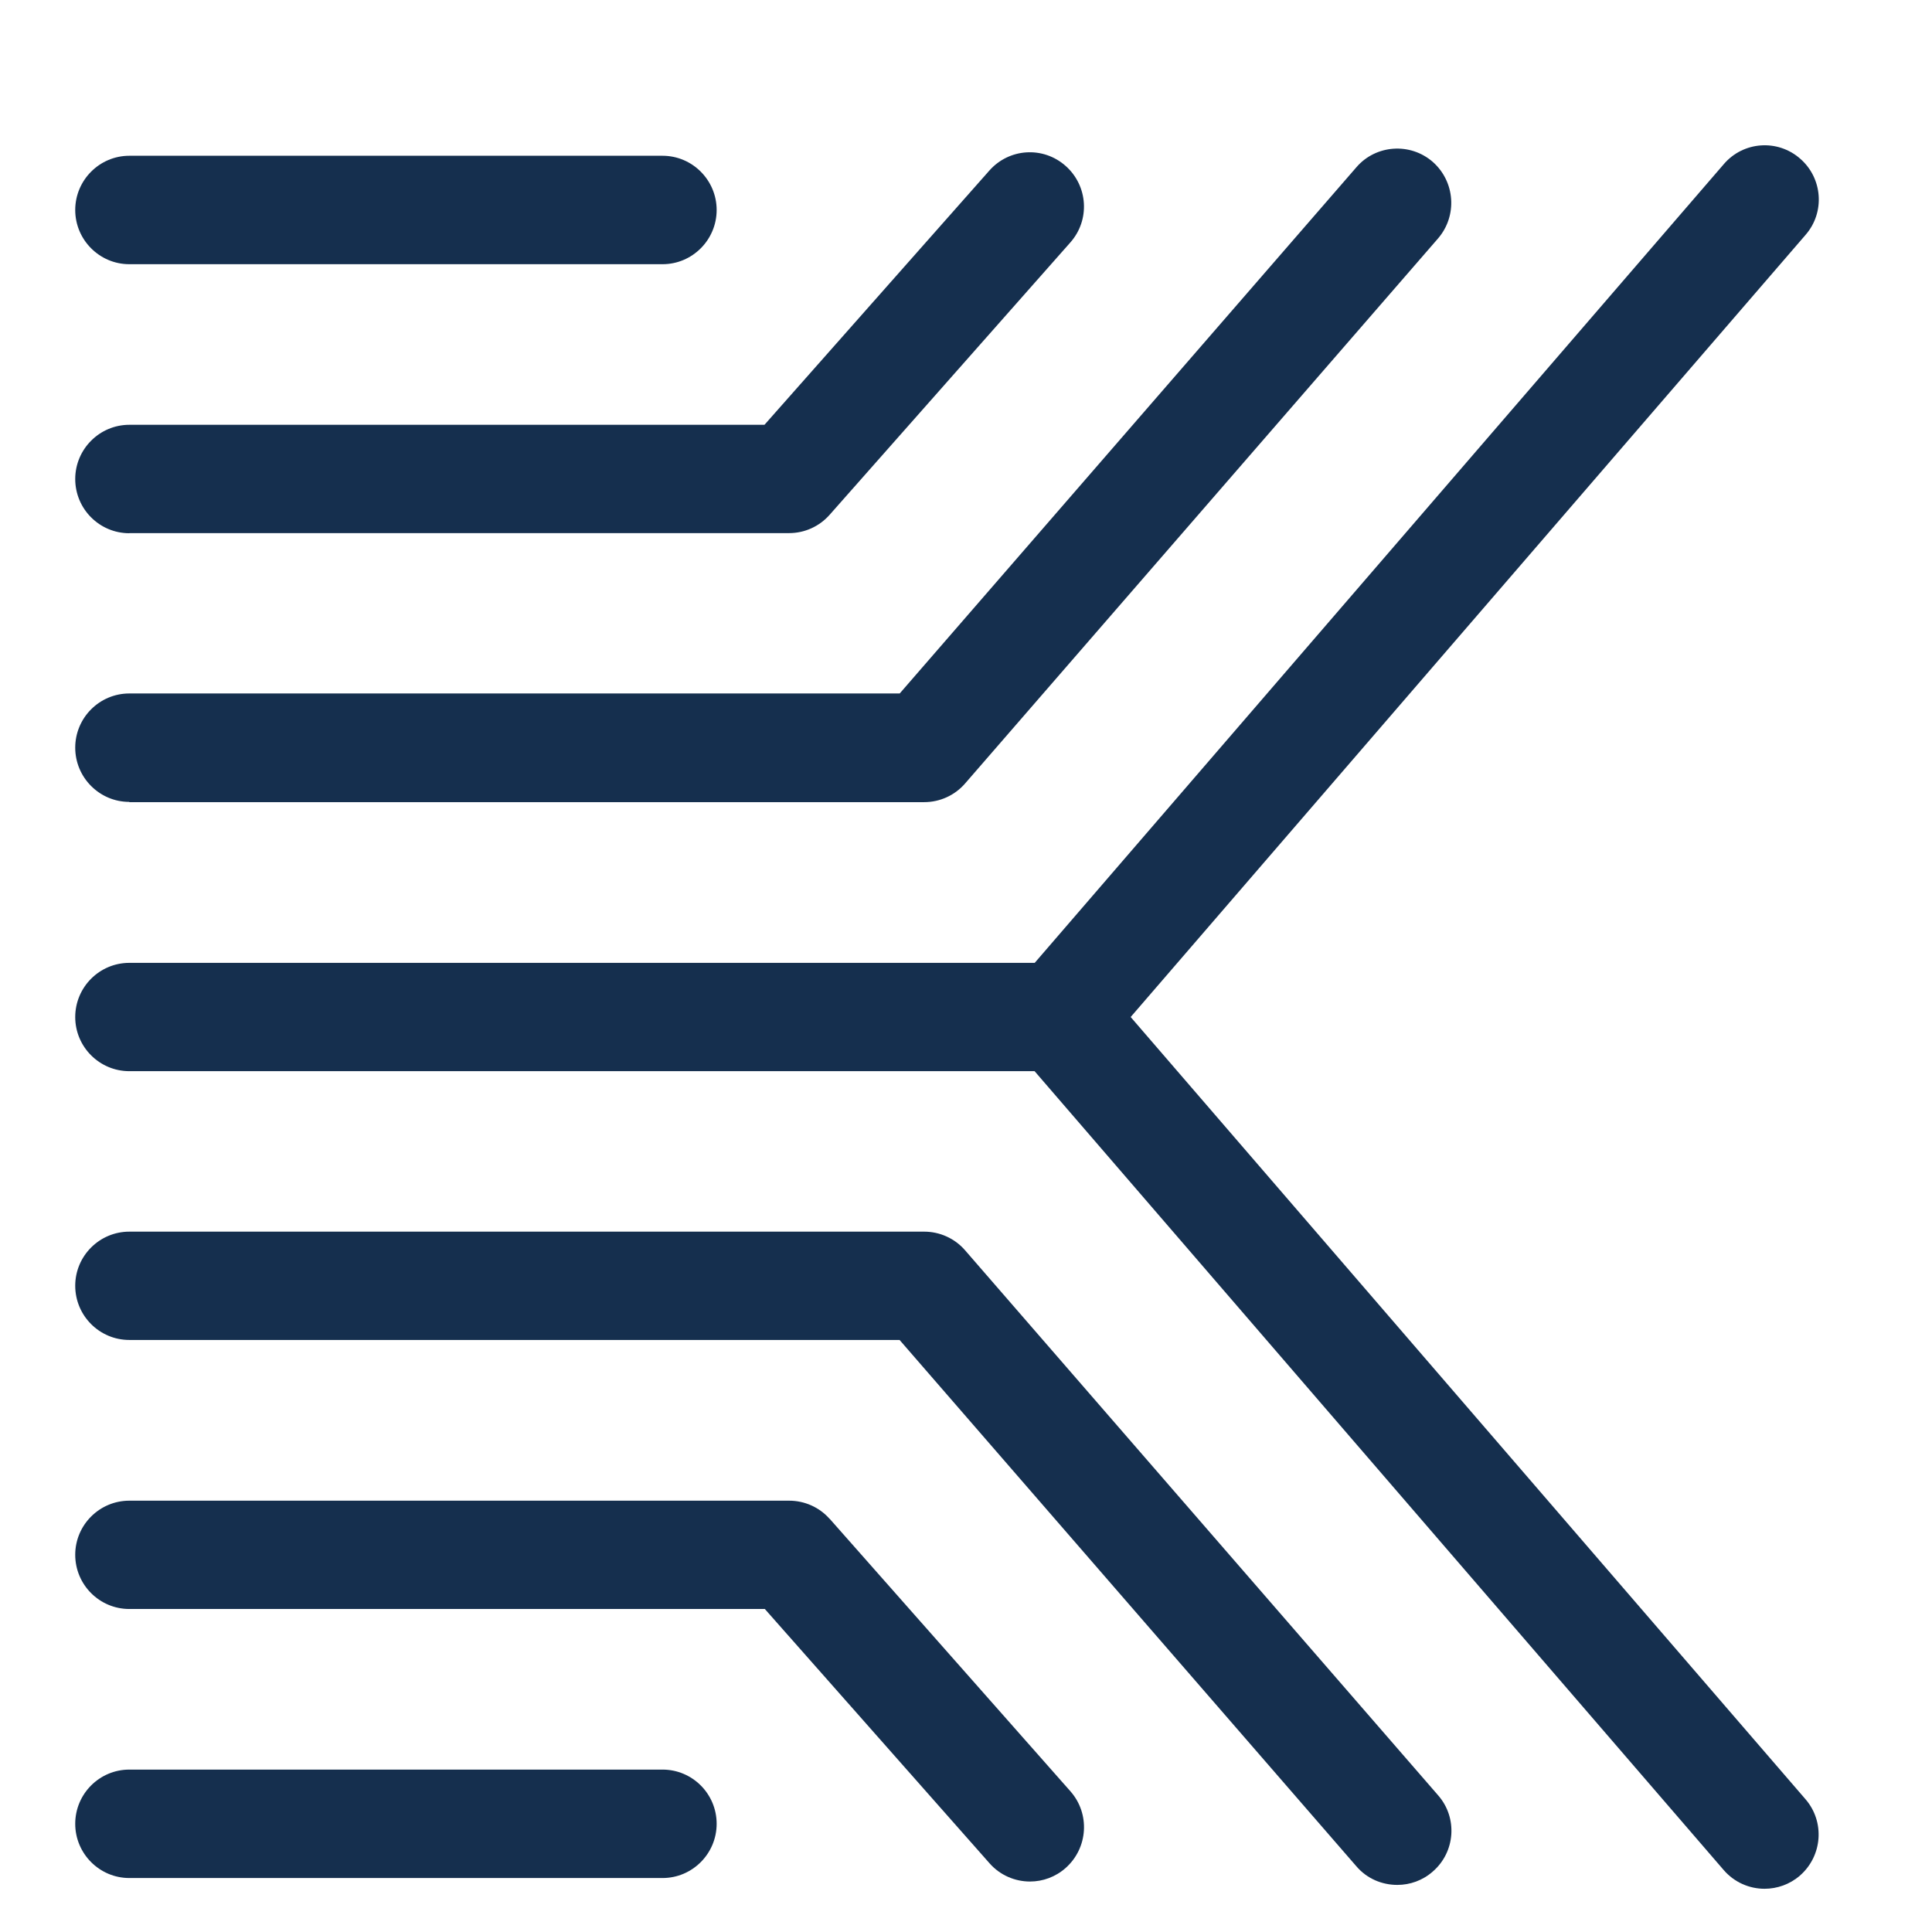
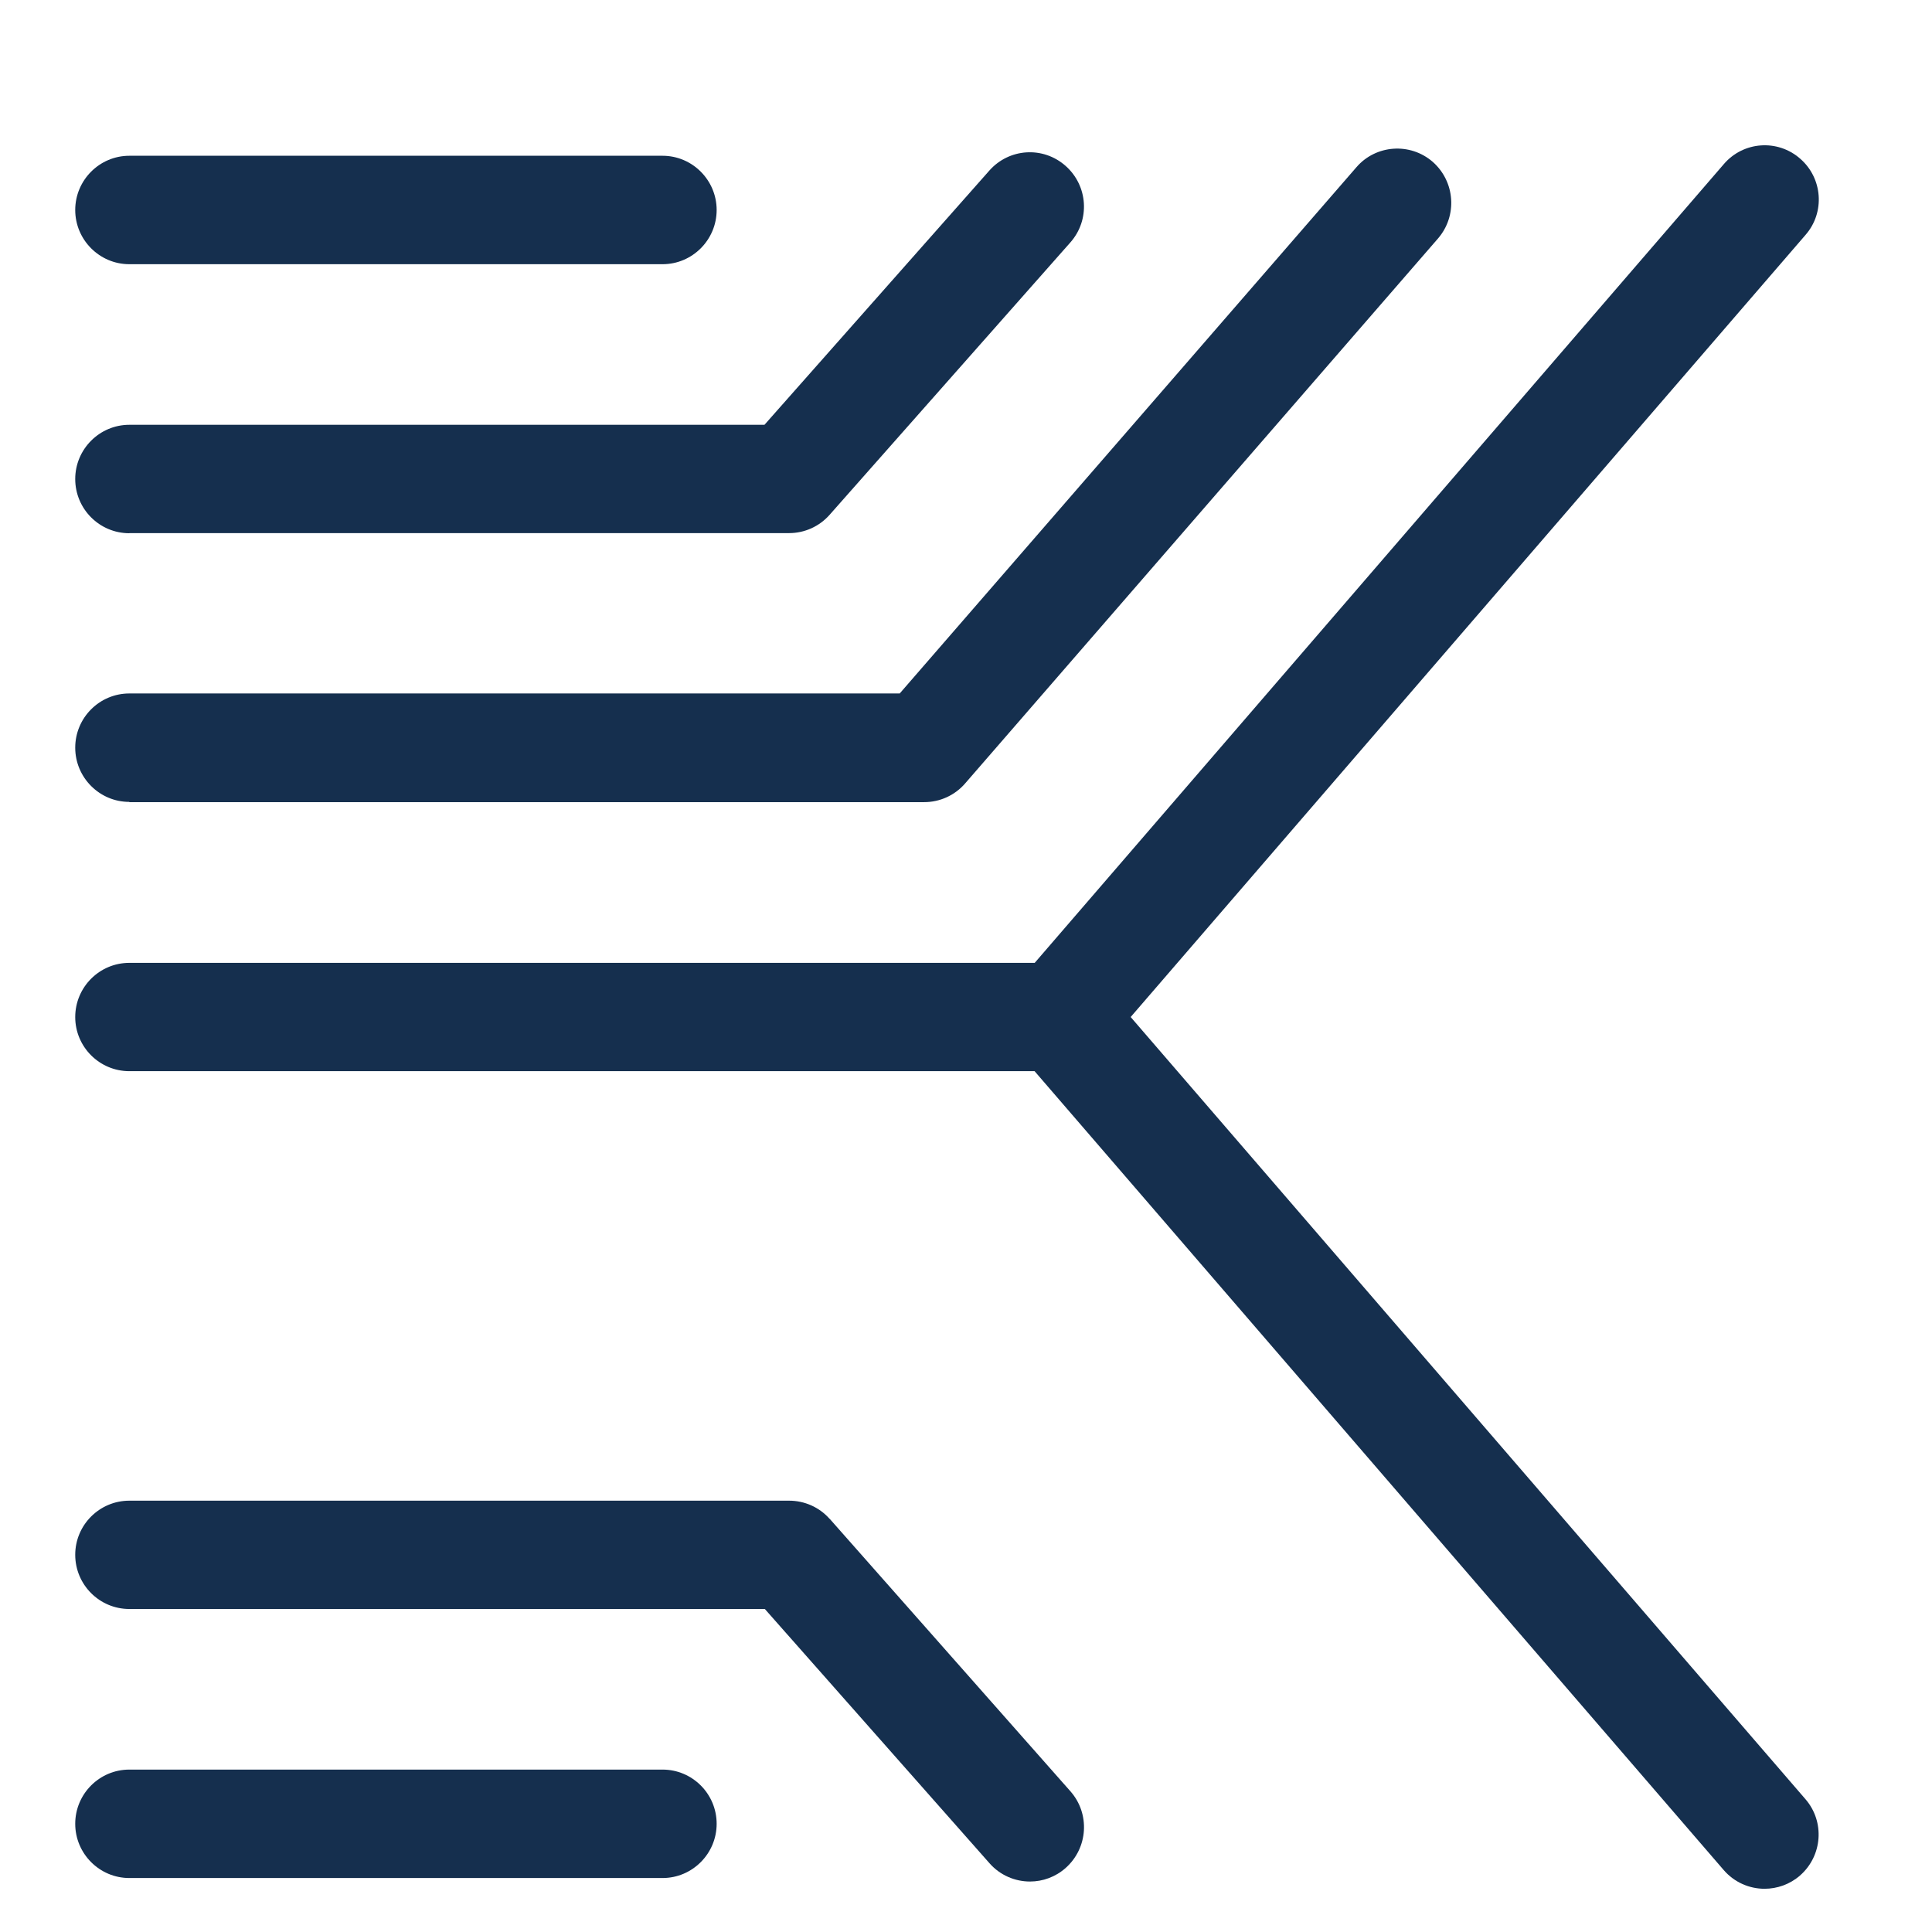
<svg xmlns="http://www.w3.org/2000/svg" width="16" height="16" viewBox="0 0 16 16" fill="none">
  <g clip-path="url(#clip0_41_886)">
    <path d="M1.071 2.188H5.487C5.734 2.188 5.935 1.986 5.935 1.739C5.935 1.492 5.734 1.29 5.487 1.29H1.071C0.824 1.29 0.623 1.492 0.623 1.739C0.623 1.986 0.824 2.188 1.071 2.188Z" fill="#152F4E" />
    <path d="M1.071 4.415H6.535C6.663 4.415 6.785 4.36 6.87 4.264L8.864 2.008C9.029 1.822 9.011 1.539 8.825 1.374C8.639 1.209 8.357 1.227 8.193 1.413L6.331 3.518H1.071C0.824 3.518 0.623 3.72 0.623 3.967C0.623 4.215 0.824 4.416 1.071 4.416V4.415Z" fill="#152F4E" />
    <path d="M1.071 6.643H7.654C7.783 6.643 7.907 6.587 7.992 6.489L11.909 1.975C12.071 1.787 12.051 1.505 11.866 1.341C11.679 1.178 11.395 1.198 11.234 1.384L7.451 5.743H1.071C0.824 5.743 0.623 5.944 0.623 6.192C0.623 6.439 0.824 6.641 1.071 6.641V6.643Z" fill="#152F4E" />
    <path d="M5.487 14.655H1.071C0.824 14.655 0.623 14.856 0.623 15.104C0.623 15.351 0.824 15.553 1.071 15.553H5.487C5.734 15.553 5.935 15.351 5.935 15.104C5.935 14.856 5.734 14.655 5.487 14.655Z" fill="#152F4E" />
    <path d="M6.87 12.578C6.785 12.482 6.663 12.428 6.535 12.428H1.071C0.824 12.428 0.623 12.629 0.623 12.876C0.623 13.124 0.824 13.325 1.071 13.325H6.334L8.195 15.431C8.283 15.531 8.407 15.582 8.53 15.582C8.636 15.582 8.742 15.544 8.826 15.469C9.011 15.304 9.029 15.021 8.865 14.835L6.871 12.578H6.87Z" fill="#152F4E" />
-     <path d="M7.992 10.354C7.907 10.256 7.783 10.2 7.654 10.2H1.071C0.824 10.2 0.623 10.401 0.623 10.648C0.623 10.896 0.824 11.097 1.071 11.097H7.45L11.233 15.456C11.321 15.559 11.446 15.61 11.572 15.61C11.676 15.61 11.781 15.574 11.866 15.499C12.053 15.337 12.073 15.053 11.909 14.867L7.992 10.354Z" fill="#152F4E" />
    <path d="M9.365 8.421L14.953 1.945C15.116 1.758 15.094 1.474 14.907 1.313C14.72 1.15 14.437 1.171 14.276 1.359L8.569 7.974H1.071C0.824 7.974 0.623 8.175 0.623 8.423C0.623 8.67 0.824 8.871 1.071 8.871H8.568L14.275 15.487C14.363 15.589 14.488 15.642 14.613 15.642C14.717 15.642 14.822 15.606 14.906 15.533C15.093 15.37 15.114 15.087 14.952 14.9L9.365 8.424V8.421Z" fill="#152F4E" />
  </g>
  <defs>
    <clipPath id="clip0_41_886">
      <rect width="15.158" height="15.158" fill="white" transform="translate(0.263 0.842)" />
    </clipPath>
  </defs>
</svg>